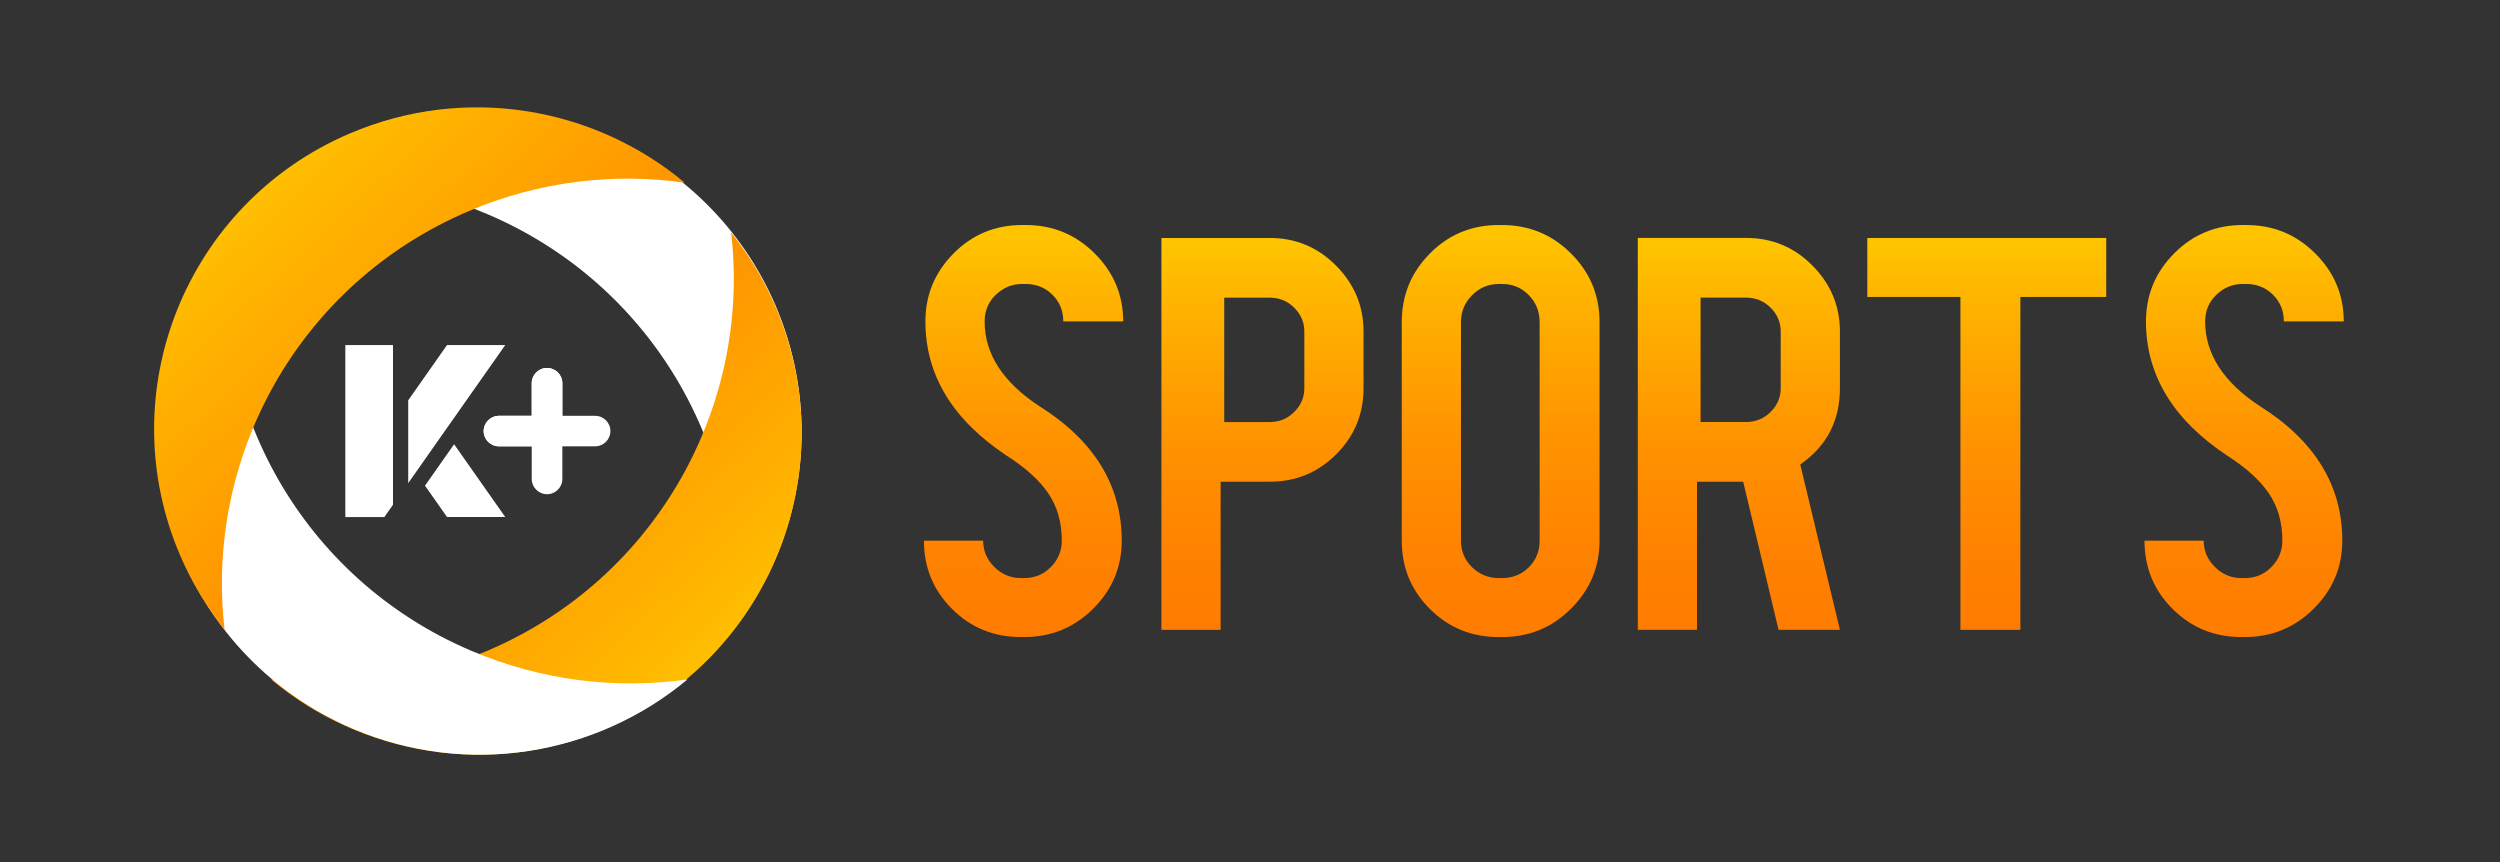
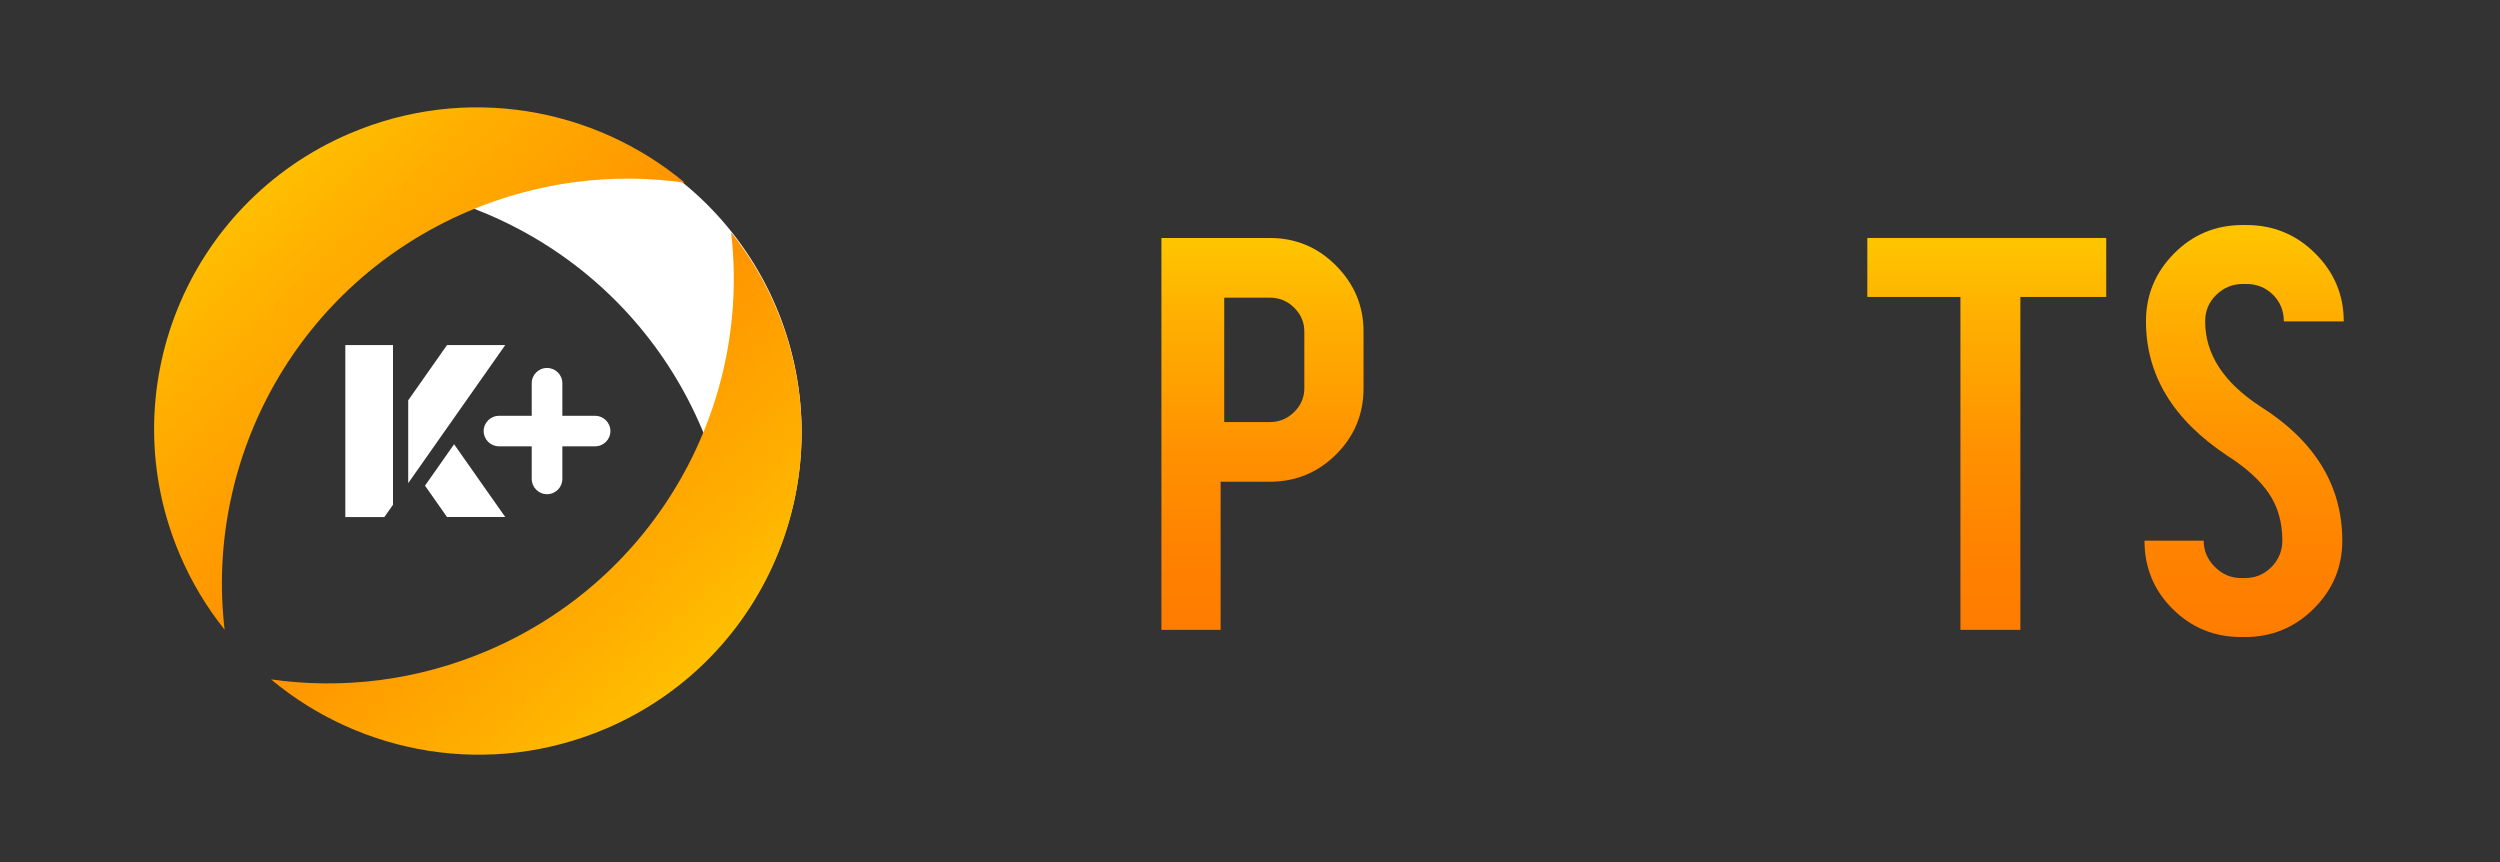
<svg xmlns="http://www.w3.org/2000/svg" width="116" height="40" viewBox="0 0 116 40" fill="none">
  <rect x="0" y="0" width="116" height="40" fill="#333333" stroke="none" />
  <path d="M16.023 16.011H18.235V23.421L17.835 23.991H16.023V16.011Z" fill="white" />
  <path d="M21.07 20.613L23.443 23.99H20.742L19.72 22.535L21.07 20.613Z" fill="white" />
  <path d="M20.639 20.001L19.289 21.923L18.941 22.417V18.574L19.289 18.079L20.742 16.011H23.443L21.998 18.068L20.639 20.001Z" fill="white" />
  <path d="M27.613 19.294H26.093V17.78C26.093 17.389 25.774 17.073 25.383 17.073C24.99 17.073 24.672 17.39 24.672 17.78V19.294H23.153C22.76 19.294 22.442 19.612 22.442 20.002C22.442 20.393 22.761 20.709 23.153 20.709H24.672V22.223C24.672 22.614 24.991 22.931 25.383 22.931C25.775 22.931 26.093 22.613 26.093 22.223V20.709H27.613C28.005 20.709 28.323 20.392 28.323 20.002C28.323 19.611 28.004 19.294 27.613 19.294Z" fill="white" />
-   <path d="M26.093 17.78V19.294L24.671 20.71H23.151C22.759 20.71 22.441 20.393 22.441 20.003C22.441 19.611 22.76 19.294 23.151 19.294H24.671V17.78C24.671 17.389 24.99 17.073 25.381 17.073C25.774 17.073 26.092 17.39 26.092 17.78H26.093Z" fill="white" />
  <path d="M28.115 6.325C22.743 4.03 16.771 5.107 12.577 8.607C15.878 8.14 19.345 8.54 22.634 9.944C30.475 13.294 34.861 21.317 33.924 29.349C34.741 28.327 35.437 27.181 35.979 25.923C39.24 18.348 35.72 9.574 28.116 6.325H28.115Z" fill="white" />
  <path d="M28.115 33.807C22.743 36.102 16.771 35.025 12.577 31.524C15.878 31.992 19.345 31.591 22.634 30.187C30.475 26.838 34.862 18.815 33.924 10.783C34.741 11.804 35.437 12.95 35.979 14.209C39.241 21.785 35.72 30.559 28.116 33.808L28.115 33.807Z" fill="url(#paint0_linear_10628_222807)" />
-   <path d="M16.364 33.807C21.736 36.102 27.707 35.025 31.901 31.524C28.6 31.992 25.133 31.591 21.845 30.187C14.004 26.838 9.617 18.815 10.555 10.783C9.738 11.804 9.042 12.95 8.5 14.209C5.238 21.785 8.759 30.559 16.363 33.808L16.364 33.807Z" fill="white" />
  <path d="M16.231 6.193C21.603 3.898 27.575 4.975 31.769 8.475C28.468 8.008 25 8.408 21.712 9.812C13.871 13.163 9.485 21.185 10.422 29.217C9.605 28.195 8.909 27.05 8.367 25.791C5.106 18.215 8.626 9.441 16.23 6.192L16.231 6.193Z" fill="url(#paint1_linear_10628_222807)" />
-   <path d="M47.526 29.558H47.358C46.108 29.558 45.048 29.124 44.177 28.257C43.306 27.39 42.871 26.334 42.871 25.088H45.618C45.618 25.555 45.791 25.961 46.136 26.306C46.482 26.651 46.889 26.822 47.358 26.822H47.526C48.017 26.822 48.43 26.65 48.765 26.306C49.1 25.962 49.267 25.555 49.267 25.088C49.267 24.242 49.061 23.514 48.648 22.902C48.235 22.291 47.593 21.708 46.723 21.151C44.2 19.483 42.939 17.404 42.939 14.912C42.939 13.689 43.375 12.638 44.245 11.759C45.116 10.881 46.176 10.441 47.427 10.441H47.594C48.845 10.441 49.911 10.88 50.793 11.759C51.675 12.637 52.116 13.689 52.116 14.912H49.336C49.336 14.423 49.169 14.011 48.834 13.678C48.498 13.344 48.085 13.177 47.594 13.177H47.427C46.959 13.177 46.551 13.344 46.205 13.678C45.858 14.011 45.686 14.423 45.686 14.912C45.686 16.425 46.535 17.737 48.231 18.849C50.776 20.45 52.048 22.53 52.048 25.088C52.048 26.311 51.608 27.363 50.725 28.241C49.843 29.12 48.777 29.559 47.527 29.559L47.526 29.558Z" fill="url(#paint2_linear_10628_222807)" />
  <path d="M58.914 11.042C60.119 11.042 61.146 11.471 61.995 12.327C62.843 13.184 63.268 14.201 63.268 15.379V18.015C63.268 19.216 62.843 20.239 61.995 21.085C61.146 21.93 60.12 22.352 58.914 22.352H56.637V29.225H53.89V11.042H58.914ZM60.521 18.015V15.379C60.521 14.957 60.365 14.59 60.052 14.278C59.74 13.967 59.36 13.812 58.914 13.812H56.804V19.583H58.914C59.361 19.583 59.74 19.428 60.052 19.116C60.365 18.805 60.521 18.438 60.521 18.015Z" fill="url(#paint3_linear_10628_222807)" />
-   <path d="M69.698 29.559H69.53C68.279 29.559 67.22 29.125 66.349 28.258C65.477 27.391 65.042 26.335 65.042 25.088V14.946C65.042 13.701 65.478 12.639 66.349 11.761C67.219 10.882 68.279 10.442 69.53 10.442H69.698C70.948 10.442 72.014 10.882 72.895 11.761C73.777 12.64 74.219 13.701 74.219 14.946V25.088C74.219 26.312 73.778 27.363 72.895 28.241C72.014 29.121 70.948 29.56 69.698 29.56V29.559ZM69.698 13.178H69.53C69.061 13.178 68.653 13.35 68.307 13.695C67.961 14.04 67.789 14.457 67.789 14.945V25.088C67.789 25.576 67.962 25.988 68.307 26.322C68.653 26.655 69.061 26.822 69.53 26.822H69.698C70.189 26.822 70.602 26.655 70.937 26.322C71.272 25.988 71.439 25.576 71.439 25.088V14.945C71.439 14.456 71.272 14.04 70.937 13.695C70.602 13.35 70.189 13.178 69.698 13.178Z" fill="url(#paint4_linear_10628_222807)" />
-   <path d="M82.525 29.224L80.884 22.351H78.741V29.224H75.994V11.04H81.018C82.224 11.04 83.251 11.469 84.1 12.325C84.948 13.182 85.372 14.199 85.372 15.378V18.014C85.372 19.527 84.758 20.705 83.531 21.55L85.372 29.223H82.526L82.525 29.224ZM78.907 13.81V19.581H81.017C81.464 19.581 81.843 19.426 82.156 19.115C82.468 18.804 82.625 18.436 82.625 18.014V15.378C82.625 14.956 82.468 14.589 82.156 14.277C81.843 13.965 81.463 13.81 81.017 13.81H78.907Z" fill="url(#paint5_linear_10628_222807)" />
  <path d="M97.729 11.042V13.778H93.745V29.225H90.964V13.778H86.644V11.042H97.729Z" fill="url(#paint6_linear_10628_222807)" />
  <path d="M104.16 29.558H103.992C102.741 29.558 101.682 29.124 100.811 28.257C99.94 27.39 99.505 26.334 99.505 25.088H102.251C102.251 25.555 102.424 25.961 102.77 26.306C103.115 26.651 103.523 26.822 103.992 26.822H104.16C104.651 26.822 105.064 26.65 105.399 26.306C105.734 25.961 105.901 25.555 105.901 25.088C105.901 24.242 105.694 23.514 105.282 22.902C104.869 22.291 104.226 21.708 103.357 21.151C100.833 19.483 99.573 17.404 99.573 14.912C99.573 13.689 100.008 12.638 100.879 11.759C101.749 10.881 102.81 10.441 104.061 10.441H104.228C105.478 10.441 106.545 10.88 107.427 11.759C108.308 12.637 108.75 13.689 108.75 14.912H105.97C105.97 14.423 105.803 14.011 105.468 13.678C105.132 13.344 104.719 13.177 104.228 13.177H104.061C103.593 13.177 103.185 13.344 102.838 13.678C102.491 14.011 102.319 14.423 102.319 14.912C102.319 16.425 103.168 17.737 104.864 18.849C107.409 20.45 108.682 22.53 108.682 25.088C108.682 26.311 108.241 27.363 107.359 28.241C106.477 29.12 105.411 29.559 104.161 29.559L104.16 29.558Z" fill="url(#paint7_linear_10628_222807)" />
  <defs>
    <linearGradient id="paint0_linear_10628_222807" x1="13.109" y1="10.422" x2="33.803" y2="32.488" gradientUnits="userSpaceOnUse">
      <stop stop-color="#FF7C00" />
      <stop offset="0.2" stop-color="#FF8200" />
      <stop offset="0.48" stop-color="#FF9300" />
      <stop offset="0.8" stop-color="#FFB000" />
      <stop offset="0.98" stop-color="#FFC400" />
    </linearGradient>
    <linearGradient id="paint1_linear_10628_222807" x1="31.237" y1="29.579" x2="10.544" y2="7.513" gradientUnits="userSpaceOnUse">
      <stop stop-color="#FF7C00" />
      <stop offset="0.2" stop-color="#FF8200" />
      <stop offset="0.48" stop-color="#FF9300" />
      <stop offset="0.8" stop-color="#FFB000" />
      <stop offset="0.98" stop-color="#FFC400" />
    </linearGradient>
    <linearGradient id="paint2_linear_10628_222807" x1="47.493" y1="29.558" x2="47.493" y2="10.442" gradientUnits="userSpaceOnUse">
      <stop stop-color="#FF7C00" />
      <stop offset="0.2" stop-color="#FF8200" />
      <stop offset="0.48" stop-color="#FF9300" />
      <stop offset="0.8" stop-color="#FFB000" />
      <stop offset="0.98" stop-color="#FFC400" />
    </linearGradient>
    <linearGradient id="paint3_linear_10628_222807" x1="58.579" y1="29.224" x2="58.579" y2="11.042" gradientUnits="userSpaceOnUse">
      <stop stop-color="#FF7C00" />
      <stop offset="0.2" stop-color="#FF8200" />
      <stop offset="0.48" stop-color="#FF9300" />
      <stop offset="0.8" stop-color="#FFB000" />
      <stop offset="0.98" stop-color="#FFC400" />
    </linearGradient>
    <linearGradient id="paint4_linear_10628_222807" x1="69.631" y1="29.559" x2="69.631" y2="10.442" gradientUnits="userSpaceOnUse">
      <stop stop-color="#FF7C00" />
      <stop offset="0.2" stop-color="#FF8200" />
      <stop offset="0.48" stop-color="#FF9300" />
      <stop offset="0.8" stop-color="#FFB000" />
      <stop offset="0.98" stop-color="#FFC400" />
    </linearGradient>
    <linearGradient id="paint5_linear_10628_222807" x1="80.683" y1="29.224" x2="80.683" y2="11.041" gradientUnits="userSpaceOnUse">
      <stop stop-color="#FF7C00" />
      <stop offset="0.2" stop-color="#FF8200" />
      <stop offset="0.48" stop-color="#FF9300" />
      <stop offset="0.8" stop-color="#FFB000" />
      <stop offset="0.98" stop-color="#FFC400" />
    </linearGradient>
    <linearGradient id="paint6_linear_10628_222807" x1="92.187" y1="29.224" x2="92.187" y2="11.042" gradientUnits="userSpaceOnUse">
      <stop stop-color="#FF7C00" />
      <stop offset="0.2" stop-color="#FF8200" />
      <stop offset="0.48" stop-color="#FF9300" />
      <stop offset="0.8" stop-color="#FFB000" />
      <stop offset="0.98" stop-color="#FFC400" />
    </linearGradient>
    <linearGradient id="paint7_linear_10628_222807" x1="104.126" y1="29.558" x2="104.126" y2="10.442" gradientUnits="userSpaceOnUse">
      <stop stop-color="#FF7C00" />
      <stop offset="0.2" stop-color="#FF8200" />
      <stop offset="0.48" stop-color="#FF9300" />
      <stop offset="0.8" stop-color="#FFB000" />
      <stop offset="0.98" stop-color="#FFC400" />
    </linearGradient>
  </defs>
</svg>